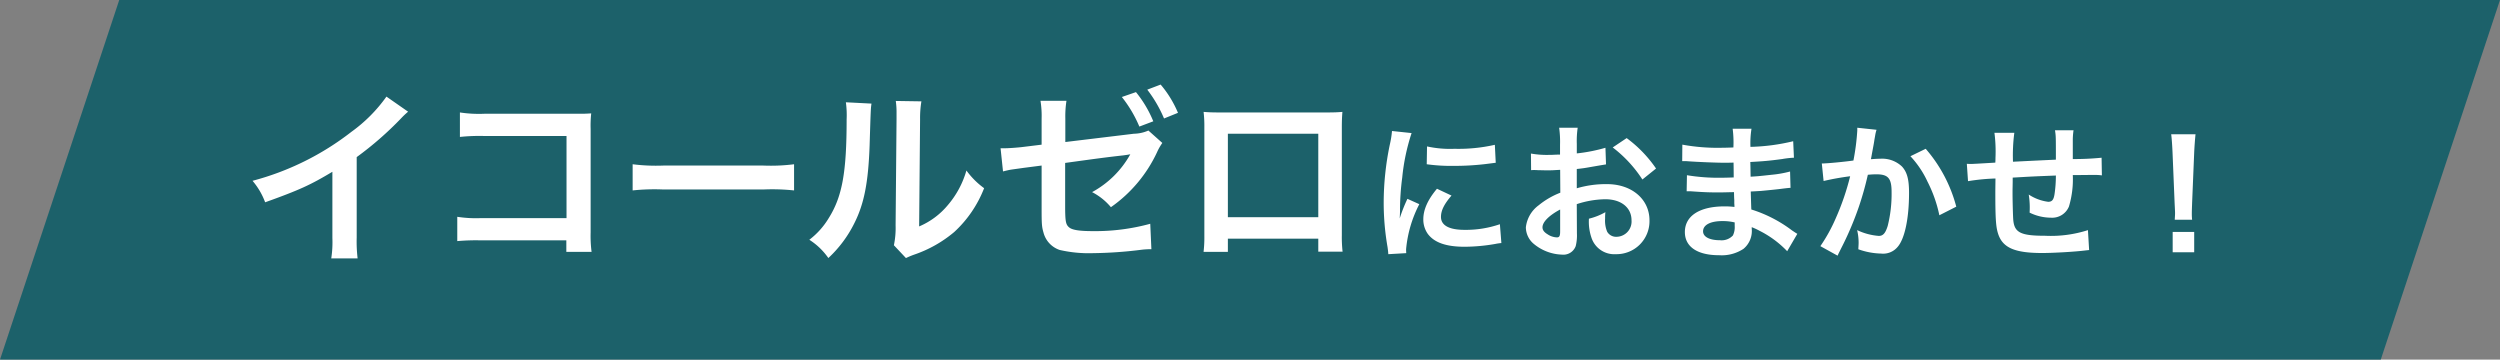
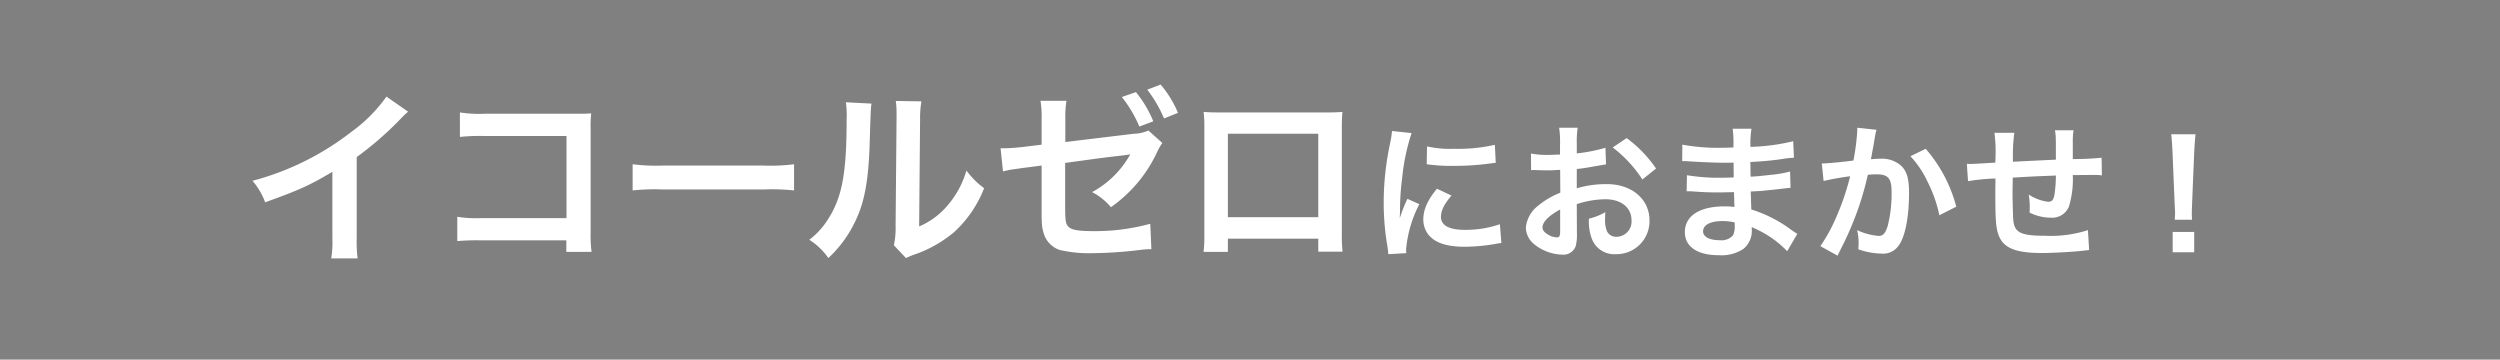
<svg xmlns="http://www.w3.org/2000/svg" width="437.982" height="63" viewBox="0 0 437.982 63">
  <rect x="0" y="0" width="437.982" height="63" fill="#808080" stroke="none" />
  <g id="txt-hero-catch5" transform="translate(27.772)">
-     <path id="パス_211" data-name="パス 211" d="M.89,0H417.982l-20.89,63H-20Z" transform="translate(-7.772)" fill="#1c616a" />
    <path id="イコールゼロにおまかせ_" data-name="イコールゼロにおまかせ！" d="M25.212-26.8a26.4,26.4,0,0,1-6.138,6.171,48.194,48.194,0,0,1-17.325,8.58A12.412,12.412,0,0,1,3.96-8.283c6.072-2.178,7.92-3.036,11.781-5.346V-2.013a18.561,18.561,0,0,1-.2,3.564h4.62A24.964,24.964,0,0,1,20-2.112V-16.2A58.355,58.355,0,0,0,27.786-23a13.594,13.594,0,0,1,1.221-1.155ZM56.727-1.617V.4h4.422A21.767,21.767,0,0,1,60.984-3V-21.12a20.02,20.02,0,0,1,.1-2.739c-1.155.066-1.155.066-2.871.066H42.339a22.182,22.182,0,0,1-4.257-.231v4.29a32.293,32.293,0,0,1,4.224-.165H56.76V-5.511H41.745a21.216,21.216,0,0,1-4.125-.231v4.257a36.888,36.888,0,0,1,4.059-.132Zm11.616-8.745a36.227,36.227,0,0,1,5.379-.165H91.245a36.227,36.227,0,0,1,5.379.165v-4.587a32.407,32.407,0,0,1-5.346.231H73.689a32.407,32.407,0,0,1-5.346-.231ZM105.7-25.806a16.586,16.586,0,0,1,.132,3c0,9.24-.759,13.5-3.135,17.292a13.558,13.558,0,0,1-3.4,3.795,11.745,11.745,0,0,1,3.333,3.2,21.015,21.015,0,0,0,4.554-6.1c1.716-3.4,2.442-7.128,2.673-13.563.2-6.468.2-6.468.33-7.392Zm8.745-.231a14.283,14.283,0,0,1,.132,2.178v.99l-.165,18.612a14.787,14.787,0,0,1-.3,3.5l2.112,2.244a14.36,14.36,0,0,1,1.419-.594,21.8,21.8,0,0,0,7.029-3.96,20.48,20.48,0,0,0,5.247-7.689,13.832,13.832,0,0,1-3.1-3.1,16.126,16.126,0,0,1-3.234,6.039,13.267,13.267,0,0,1-5.049,3.762l.165-18.777a17.881,17.881,0,0,1,.231-3.135ZM158.7-20.856a6.513,6.513,0,0,1-2.541.561l-12.012,1.452V-23a17.417,17.417,0,0,1,.2-3.069h-4.554a16.4,16.4,0,0,1,.2,3.135v4.554l-3.5.429c-.891.1-2.31.2-2.9.2h-.792l.429,4.059c.693-.165,1.056-.264,1.518-.33l2.145-.3,3.1-.4v7.557c0,2.673.033,3.168.33,4.191A4.377,4.377,0,0,0,143.154.066a22.769,22.769,0,0,0,5.874.561,73.515,73.515,0,0,0,8.184-.561,13.75,13.75,0,0,1,2.013-.132l-.2-4.455A36.541,36.541,0,0,1,148.9-3.234c-2.277,0-3.564-.2-4.092-.66-.594-.495-.693-1.056-.693-3.861V-15.18c5.511-.759,7.194-.99,10.164-1.32.495-.066.759-.1,1.254-.2a16.829,16.829,0,0,1-6.7,6.633,10.69,10.69,0,0,1,3.3,2.64,24.237,24.237,0,0,0,8.085-9.636,9.255,9.255,0,0,1,.924-1.617Zm-4.653-5.874a21.914,21.914,0,0,1,3.069,5.181l2.442-.924a20.351,20.351,0,0,0-3.036-5.115Zm9.834,2.772a18.816,18.816,0,0,0-3.036-4.95l-2.343.891a22.678,22.678,0,0,1,2.937,5.049ZM188.463-1.914V.363h4.257a22.62,22.62,0,0,1-.132-2.871V-21.384c0-1.221.033-1.881.1-2.739-.759.066-1.353.1-2.772.1H171.171c-1.32,0-2.013-.033-2.8-.1a21.917,21.917,0,0,1,.132,2.772V-2.442A22.053,22.053,0,0,1,168.366.4h4.257v-2.31Zm0-3.762h-15.84V-20.3h15.84Zm15.411,6.3c-.026-.338-.026-.546-.026-.7a21.345,21.345,0,0,1,2.314-7.878l-2.08-.936A26.515,26.515,0,0,0,202.73-5.46c.026-.65.052-.858.052-1.43a43.409,43.409,0,0,1,.39-5.746,35.845,35.845,0,0,1,1.638-7.774l-3.432-.364a17.014,17.014,0,0,1-.39,2.418A49.915,49.915,0,0,0,199.922-8.19,45.35,45.35,0,0,0,200.6-.416c.078.6.1.754.13,1.222Zm3.588-15.574a30.865,30.865,0,0,0,4.68.286,46.572,46.572,0,0,0,5.564-.312c1.248-.156,1.638-.208,1.846-.234l-.156-3.146a28.671,28.671,0,0,1-7.072.7,18.747,18.747,0,0,1-4.81-.416Zm1.794,4.29c-1.612,1.924-2.392,3.666-2.392,5.356a4.355,4.355,0,0,0,.78,2.548c1.144,1.534,3.224,2.262,6.448,2.262a32.062,32.062,0,0,0,5.382-.494,8.689,8.689,0,0,1,1.066-.156l-.26-3.3a18.272,18.272,0,0,1-6.188.988c-2.7,0-4.134-.78-4.134-2.262,0-1.118.546-2.236,1.846-3.744Zm24.492,2.7a16.642,16.642,0,0,1,4.992-.858c2.782,0,4.6,1.456,4.6,3.692a2.672,2.672,0,0,1-2.626,2.886,1.8,1.8,0,0,1-1.638-.884,5.01,5.01,0,0,1-.364-2.288,9.015,9.015,0,0,1,.052-1.144,10.968,10.968,0,0,1-2.886,1.144,8.686,8.686,0,0,0,.442,3.328A4.2,4.2,0,0,0,240.586.806a5.776,5.776,0,0,0,5.9-5.928c0-3.692-3.094-6.344-7.436-6.344a18.029,18.029,0,0,0-5.3.728v-3.38c.988-.1,1.508-.182,2.366-.338,1.794-.312,2.288-.39,2.756-.468l-.1-2.912a29,29,0,0,1-5.018.988v-1.664a15.962,15.962,0,0,1,.156-2.834h-3.25a17.814,17.814,0,0,1,.156,2.99v1.716c-.286,0-.416,0-1.04.026-.364.026-.65.026-.91.026a15.946,15.946,0,0,1-3.146-.234l.026,2.912a4.875,4.875,0,0,1,.546-.026c.078,0,.312,0,.65.026.312,0,1.04.026,1.43.026.65,0,1.014,0,1.4-.026.858-.052.858-.052,1.066-.052l.026,4a13.909,13.909,0,0,0-3.8,2.21A5.549,5.549,0,0,0,224.83-3.9a3.819,3.819,0,0,0,1.43,2.938A8.1,8.1,0,0,0,231.174.884a2.285,2.285,0,0,0,2.392-1.508,7.742,7.742,0,0,0,.208-2.21Zm-2.912,4.732c0,.858-.13,1.092-.572,1.092A3.126,3.126,0,0,1,228.6-2.7c-.6-.364-.858-.754-.858-1.2,0-.936,1.144-2.08,3.094-3.12Zm16.8-10.972a22.052,22.052,0,0,0-5.148-5.33l-2.444,1.638a22.2,22.2,0,0,1,5.2,5.616Zm24.752,11.44c-.364-.208-.494-.312-.936-.6a23.256,23.256,0,0,0-7.124-3.666c-.026-.624-.026-.624-.1-3.146,1.014-.052,1.4-.078,1.768-.1,1.95-.182,3.12-.312,3.51-.364.6-.078,1.248-.156,1.69-.182l-.078-2.86a19.242,19.242,0,0,1-3.224.572c-2.392.26-2.392.26-3.692.338-.026-1.612-.026-1.924-.052-2.574,2.288-.13,3.3-.208,5.59-.52a16.263,16.263,0,0,1,2.054-.234l-.13-2.886a35.176,35.176,0,0,1-7.488.988,16.119,16.119,0,0,1,.182-3.172h-3.3a18.55,18.55,0,0,1,.13,3.276c-.65.026-1.534.052-1.95.052a34.188,34.188,0,0,1-6.994-.546l-.026,2.886h.416c.078,0,.286,0,.572.026,1.742.13,5.1.26,6.37.26.39,0,.806,0,1.638-.026.026,1.482.026,2.366.026,2.6-.728.026-1.612.052-2.132.052a33.526,33.526,0,0,1-6.058-.442l-.052,2.808c.39,0,.65,0,.988.026,2.158.156,3.12.182,4.706.182.546,0,1.352-.026,2.6-.052.026,1.04.026,1.04.052,1.4v.572a5.01,5.01,0,0,1,.026.624,13.584,13.584,0,0,0-1.742-.1c-4.368,0-6.942,1.664-6.942,4.5,0,2.574,2.184,4.056,5.98,4.056a6.922,6.922,0,0,0,4.29-1.118A4.056,4.056,0,0,0,264.4-3.64v-.286a11.569,11.569,0,0,1,1.4.65,17.544,17.544,0,0,1,4.81,3.562Zm-10.972-2v.624A3.3,3.3,0,0,1,261.1-2.47a2.7,2.7,0,0,1-2.262.832c-1.846,0-2.964-.6-2.964-1.56,0-1.118,1.274-1.794,3.38-1.794A9.125,9.125,0,0,1,261.412-4.758Zm21.476-16.588v.494a40.007,40.007,0,0,1-.676,5.252c-1.43.208-4.576.52-5.538.52l.312,3.068a46.612,46.612,0,0,1,4.654-.832,44.107,44.107,0,0,1-2.522,7.358,28.406,28.406,0,0,1-2.7,4.888l3.016,1.664c.13-.26.13-.286.208-.442l.39-.78a55.764,55.764,0,0,0,3.12-7.306,55,55,0,0,0,1.586-5.642c.6-.052.988-.078,1.508-.078,2.054,0,2.652.7,2.652,3.094a23.1,23.1,0,0,1-.676,5.928c-.39,1.274-.806,1.768-1.56,1.768a10.756,10.756,0,0,1-3.8-1.014,9.765,9.765,0,0,1,.26,2.21c0,.26-.026.624-.052,1.144a12.614,12.614,0,0,0,4,.754,3.293,3.293,0,0,0,2.886-1.17c1.248-1.43,2-4.992,2-9.464,0-2.366-.338-3.614-1.222-4.6a5.037,5.037,0,0,0-3.848-1.378c-.494,0-.858.026-1.612.078.078-.338.078-.39.182-.962.364-1.95.364-1.95.442-2.5.078-.416.1-.546.156-.884a6.049,6.049,0,0,1,.208-.806Zm9.308,4.992a16.828,16.828,0,0,1,2.99,4.446,23.371,23.371,0,0,1,2.08,5.9l2.964-1.508a25.238,25.238,0,0,0-5.356-10.14Zm31.1,12.948a21.143,21.143,0,0,1-7.514.988c-4.238,0-5.356-.546-5.564-2.73-.052-.52-.13-3.354-.13-4.706V-10.4c.026-1.378.026-1.378.026-1.508v-.7c3.614-.208,3.614-.208,7.566-.364a22.4,22.4,0,0,1-.234,3.25c-.156,1.014-.442,1.352-1.118,1.352a8.064,8.064,0,0,1-3.406-1.274,13.84,13.84,0,0,1,.182,2.132c0,.364,0,.52-.026,1.04a8.522,8.522,0,0,0,3.718.884,3.168,3.168,0,0,0,3.172-1.95,16.623,16.623,0,0,0,.676-5.512c1.222,0,2.7-.026,3.614-.026a9.116,9.116,0,0,1,1.482.078l-.052-3.094a50.137,50.137,0,0,1-5.044.234v-3.25a11.85,11.85,0,0,1,.13-1.794h-3.25c.156,1.014.156,1.014.156,5.148-3.874.182-3.874.182-7.514.364a30.3,30.3,0,0,1,.234-5.07h-3.484a25.653,25.653,0,0,1,.182,4.42c0,.156,0,.39-.026.806-2.574.156-4,.234-4.238.234-.13,0-.39,0-.754-.026l.208,3.042a35.511,35.511,0,0,1,4.81-.468c-.026,2.028-.026,2.132-.026,2.522,0,4.472.1,5.928.468,7.1.78,2.5,2.886,3.432,7.748,3.432,1.716,0,5.148-.182,7.046-.39.884-.1.884-.1,1.17-.13Zm18.252-1.82a9.285,9.285,0,0,1-.052-1.092c0-.364,0-.364.052-1.872l.364-8.84c.052-1.118.156-2.47.234-3.172h-4.264c.1.728.182,2.028.234,3.172l.364,8.84c.078,1.56.078,1.56.078,1.846,0,.312-.026.572-.052,1.118Zm.364,5.694V-3.094h-3.77V.468Z" transform="translate(14.719 43.724)" fill="#fff" />
  </g>
</svg>